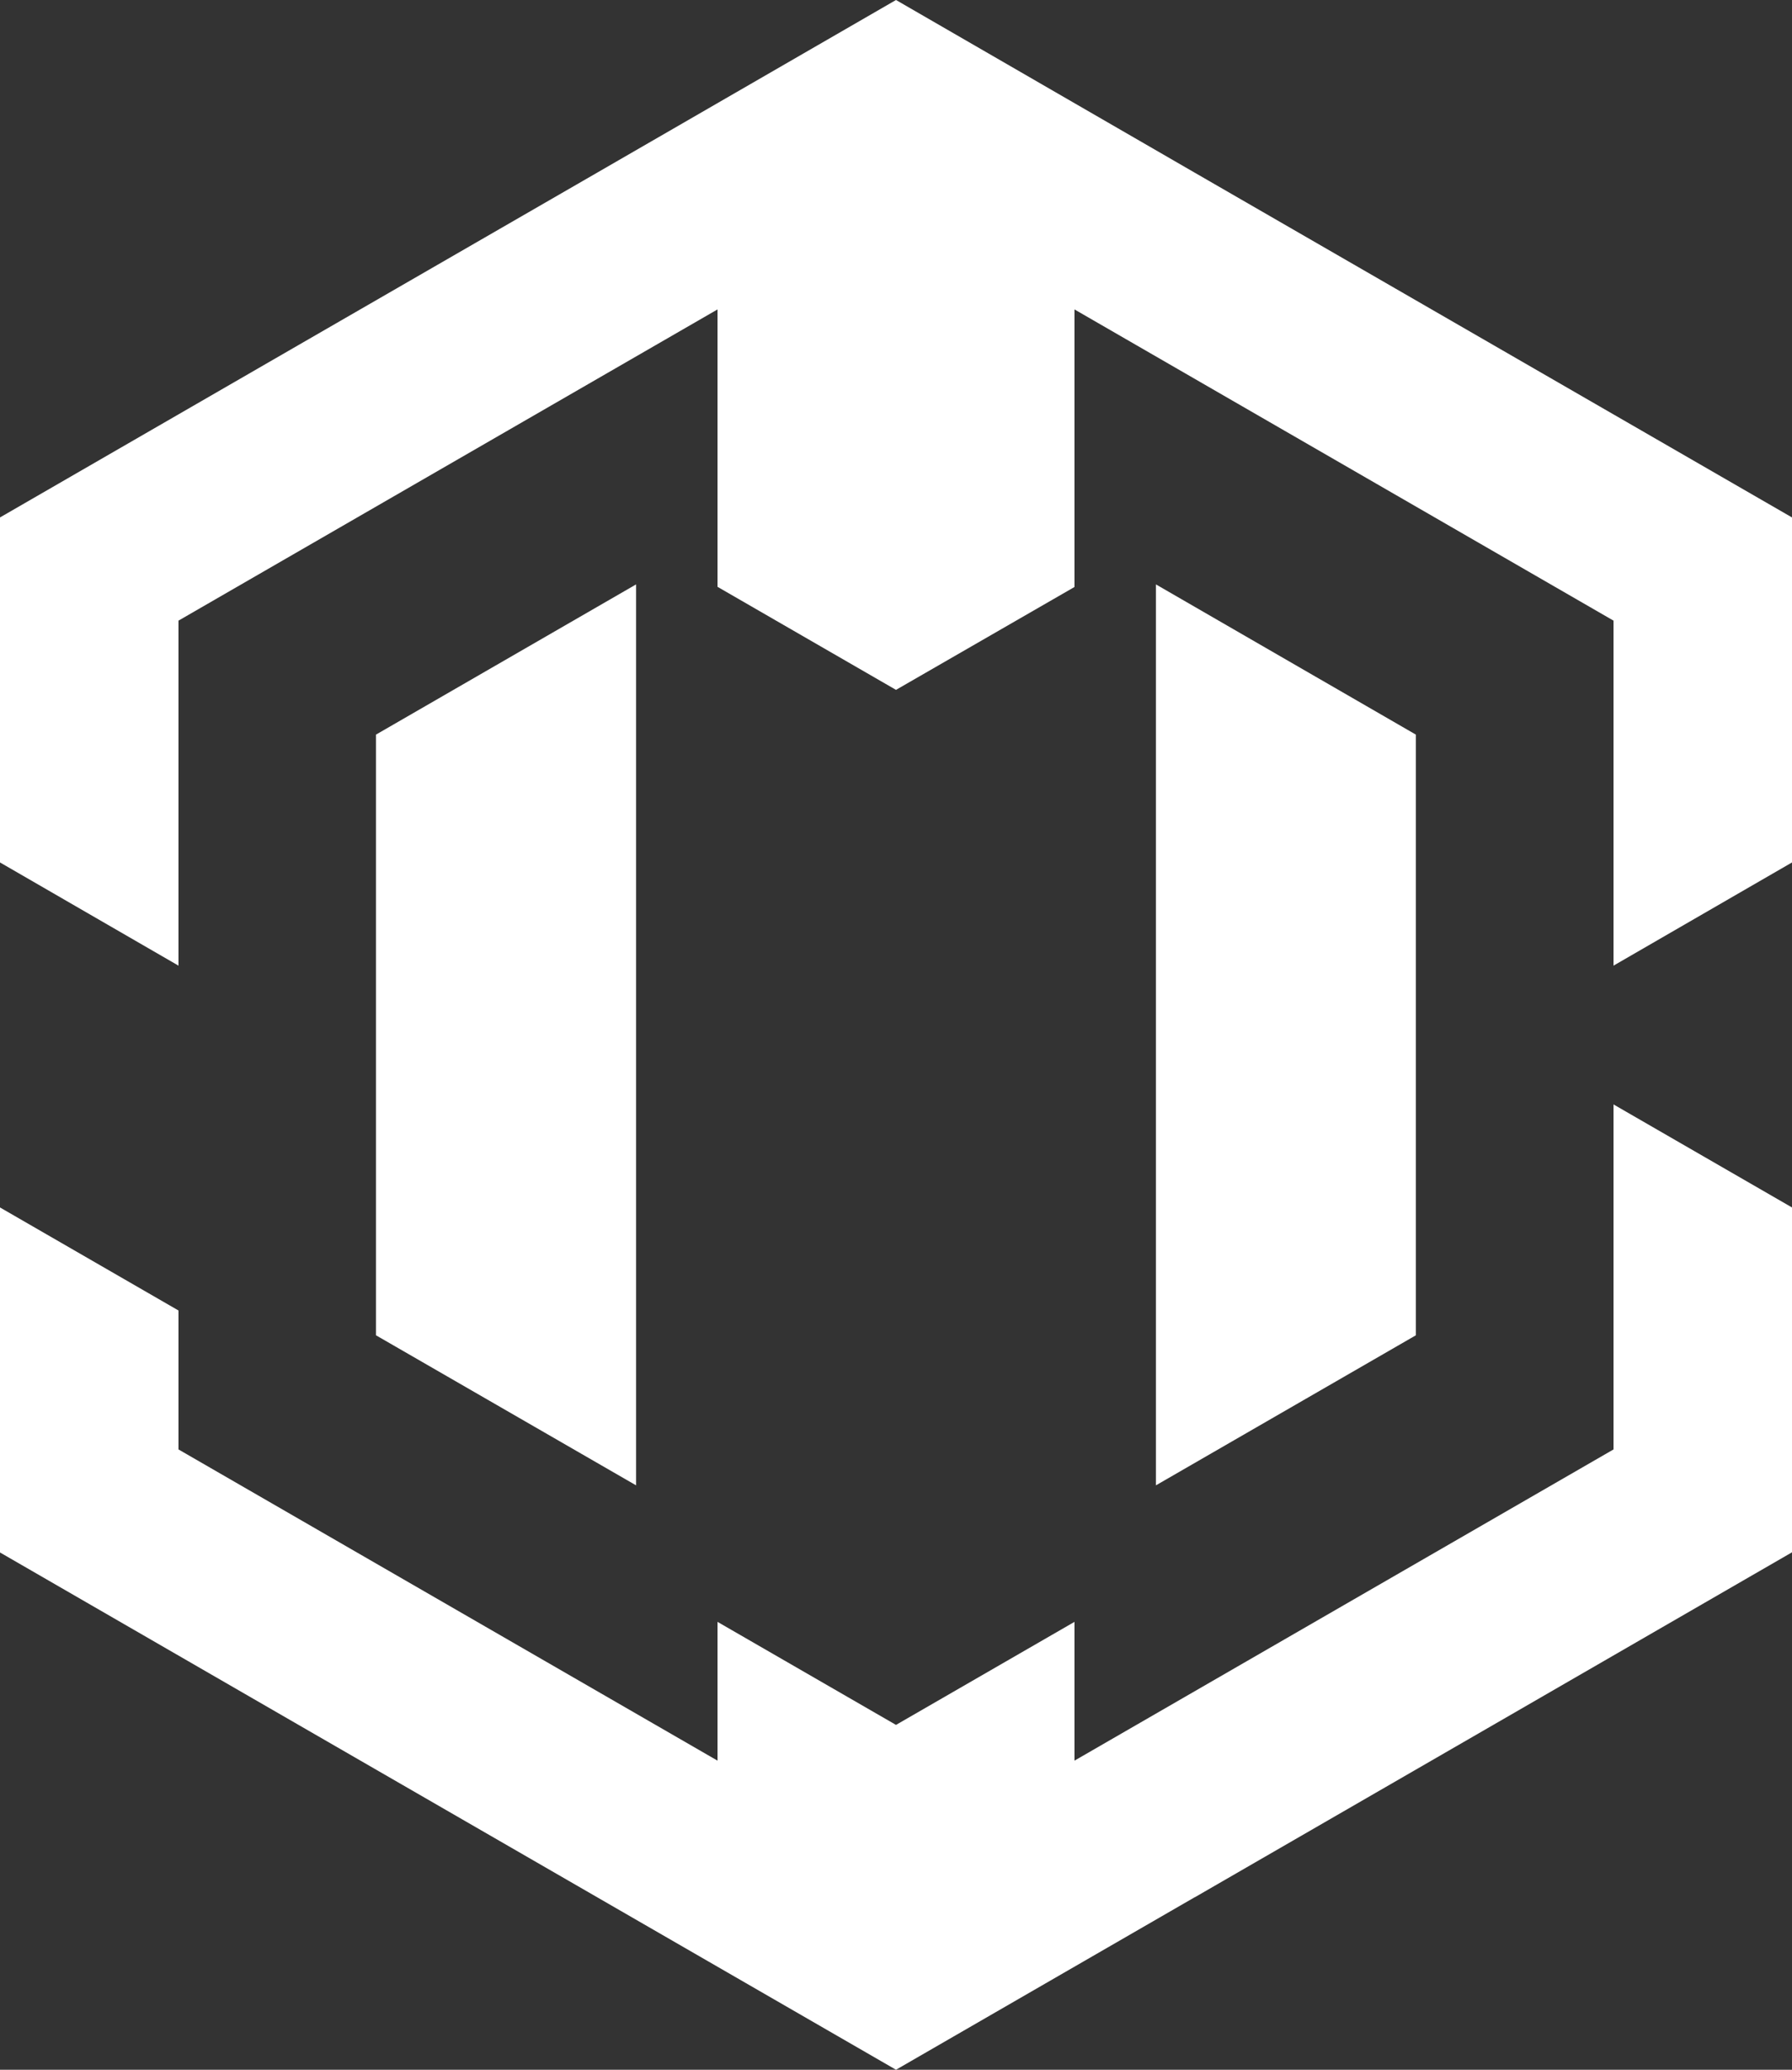
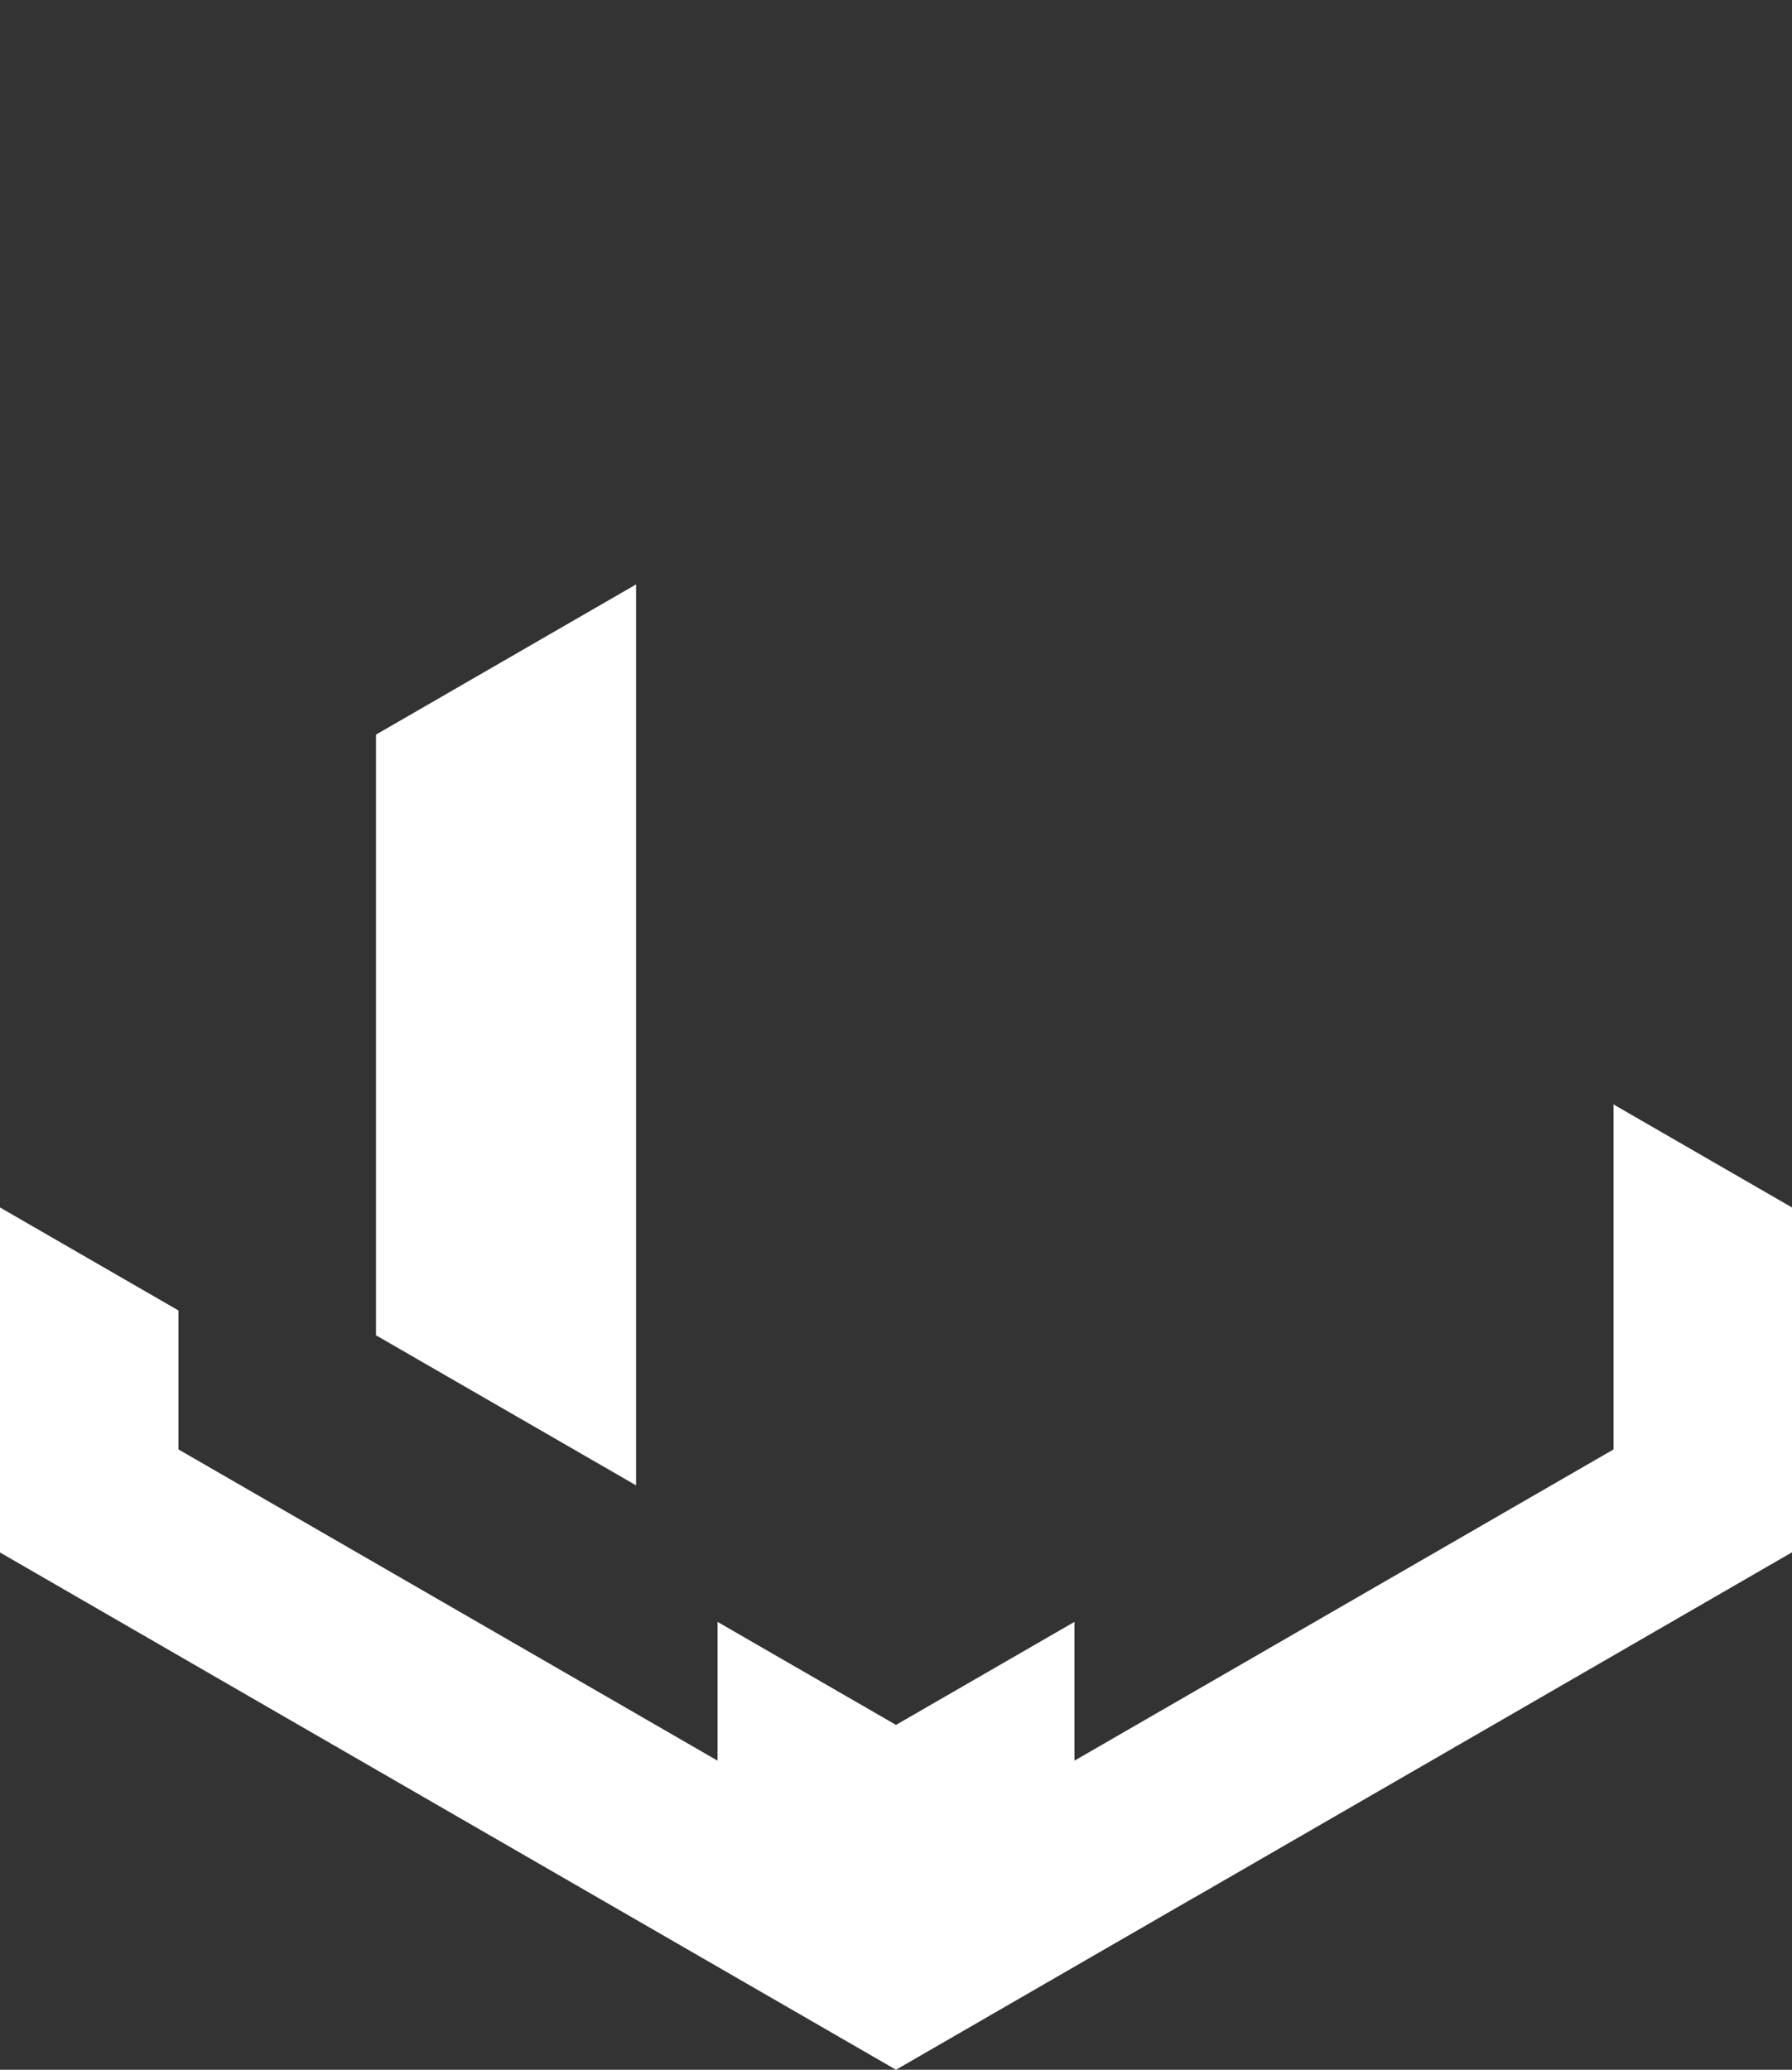
<svg xmlns="http://www.w3.org/2000/svg" id="Capa_2" data-name="Capa 2" viewBox="0 0 111.34 128.56">
  <rect x="0" y="0" width="111.34" height="128.56" fill="#333333" stroke="none" />
  <defs>
    <style>
      .cls-1 {
        fill: #fff;
      }
    </style>
  </defs>
  <g id="Capa_6_copia" data-name="Capa 6 copia">
    <g>
      <polygon class="cls-1" points="111.34 96.42 92.78 107.14 74.23 117.85 74.22 117.85 55.67 128.56 37.11 117.85 18.55 107.14 18.55 107.14 0 96.43 0 75 11.09 81.4 11.09 90.03 44.58 109.36 44.58 100.74 55.67 107.14 66.76 100.74 66.76 109.36 100.25 90.03 100.25 68.6 111.34 75 111.34 96.42" />
-       <polygon class="cls-1" points="87.97 45.63 87.97 82.94 71.82 92.26 71.82 36.3 71.82 36.3 87.97 45.63" />
      <polygon class="cls-1" points="39.52 36.3 39.52 92.26 23.36 82.94 23.36 45.63 39.52 36.3" />
-       <polygon class="cls-1" points="100.25 59.98 100.25 38.55 66.76 19.22 66.76 36.46 55.67 42.85 44.58 36.45 44.58 19.22 11.09 38.55 11.09 59.98 0 53.57 0 32.14 18.55 21.43 37.11 10.72 55.67 0 74.22 10.72 92.78 21.43 111.34 32.14 111.34 53.57 100.25 59.98" />
    </g>
  </g>
</svg>